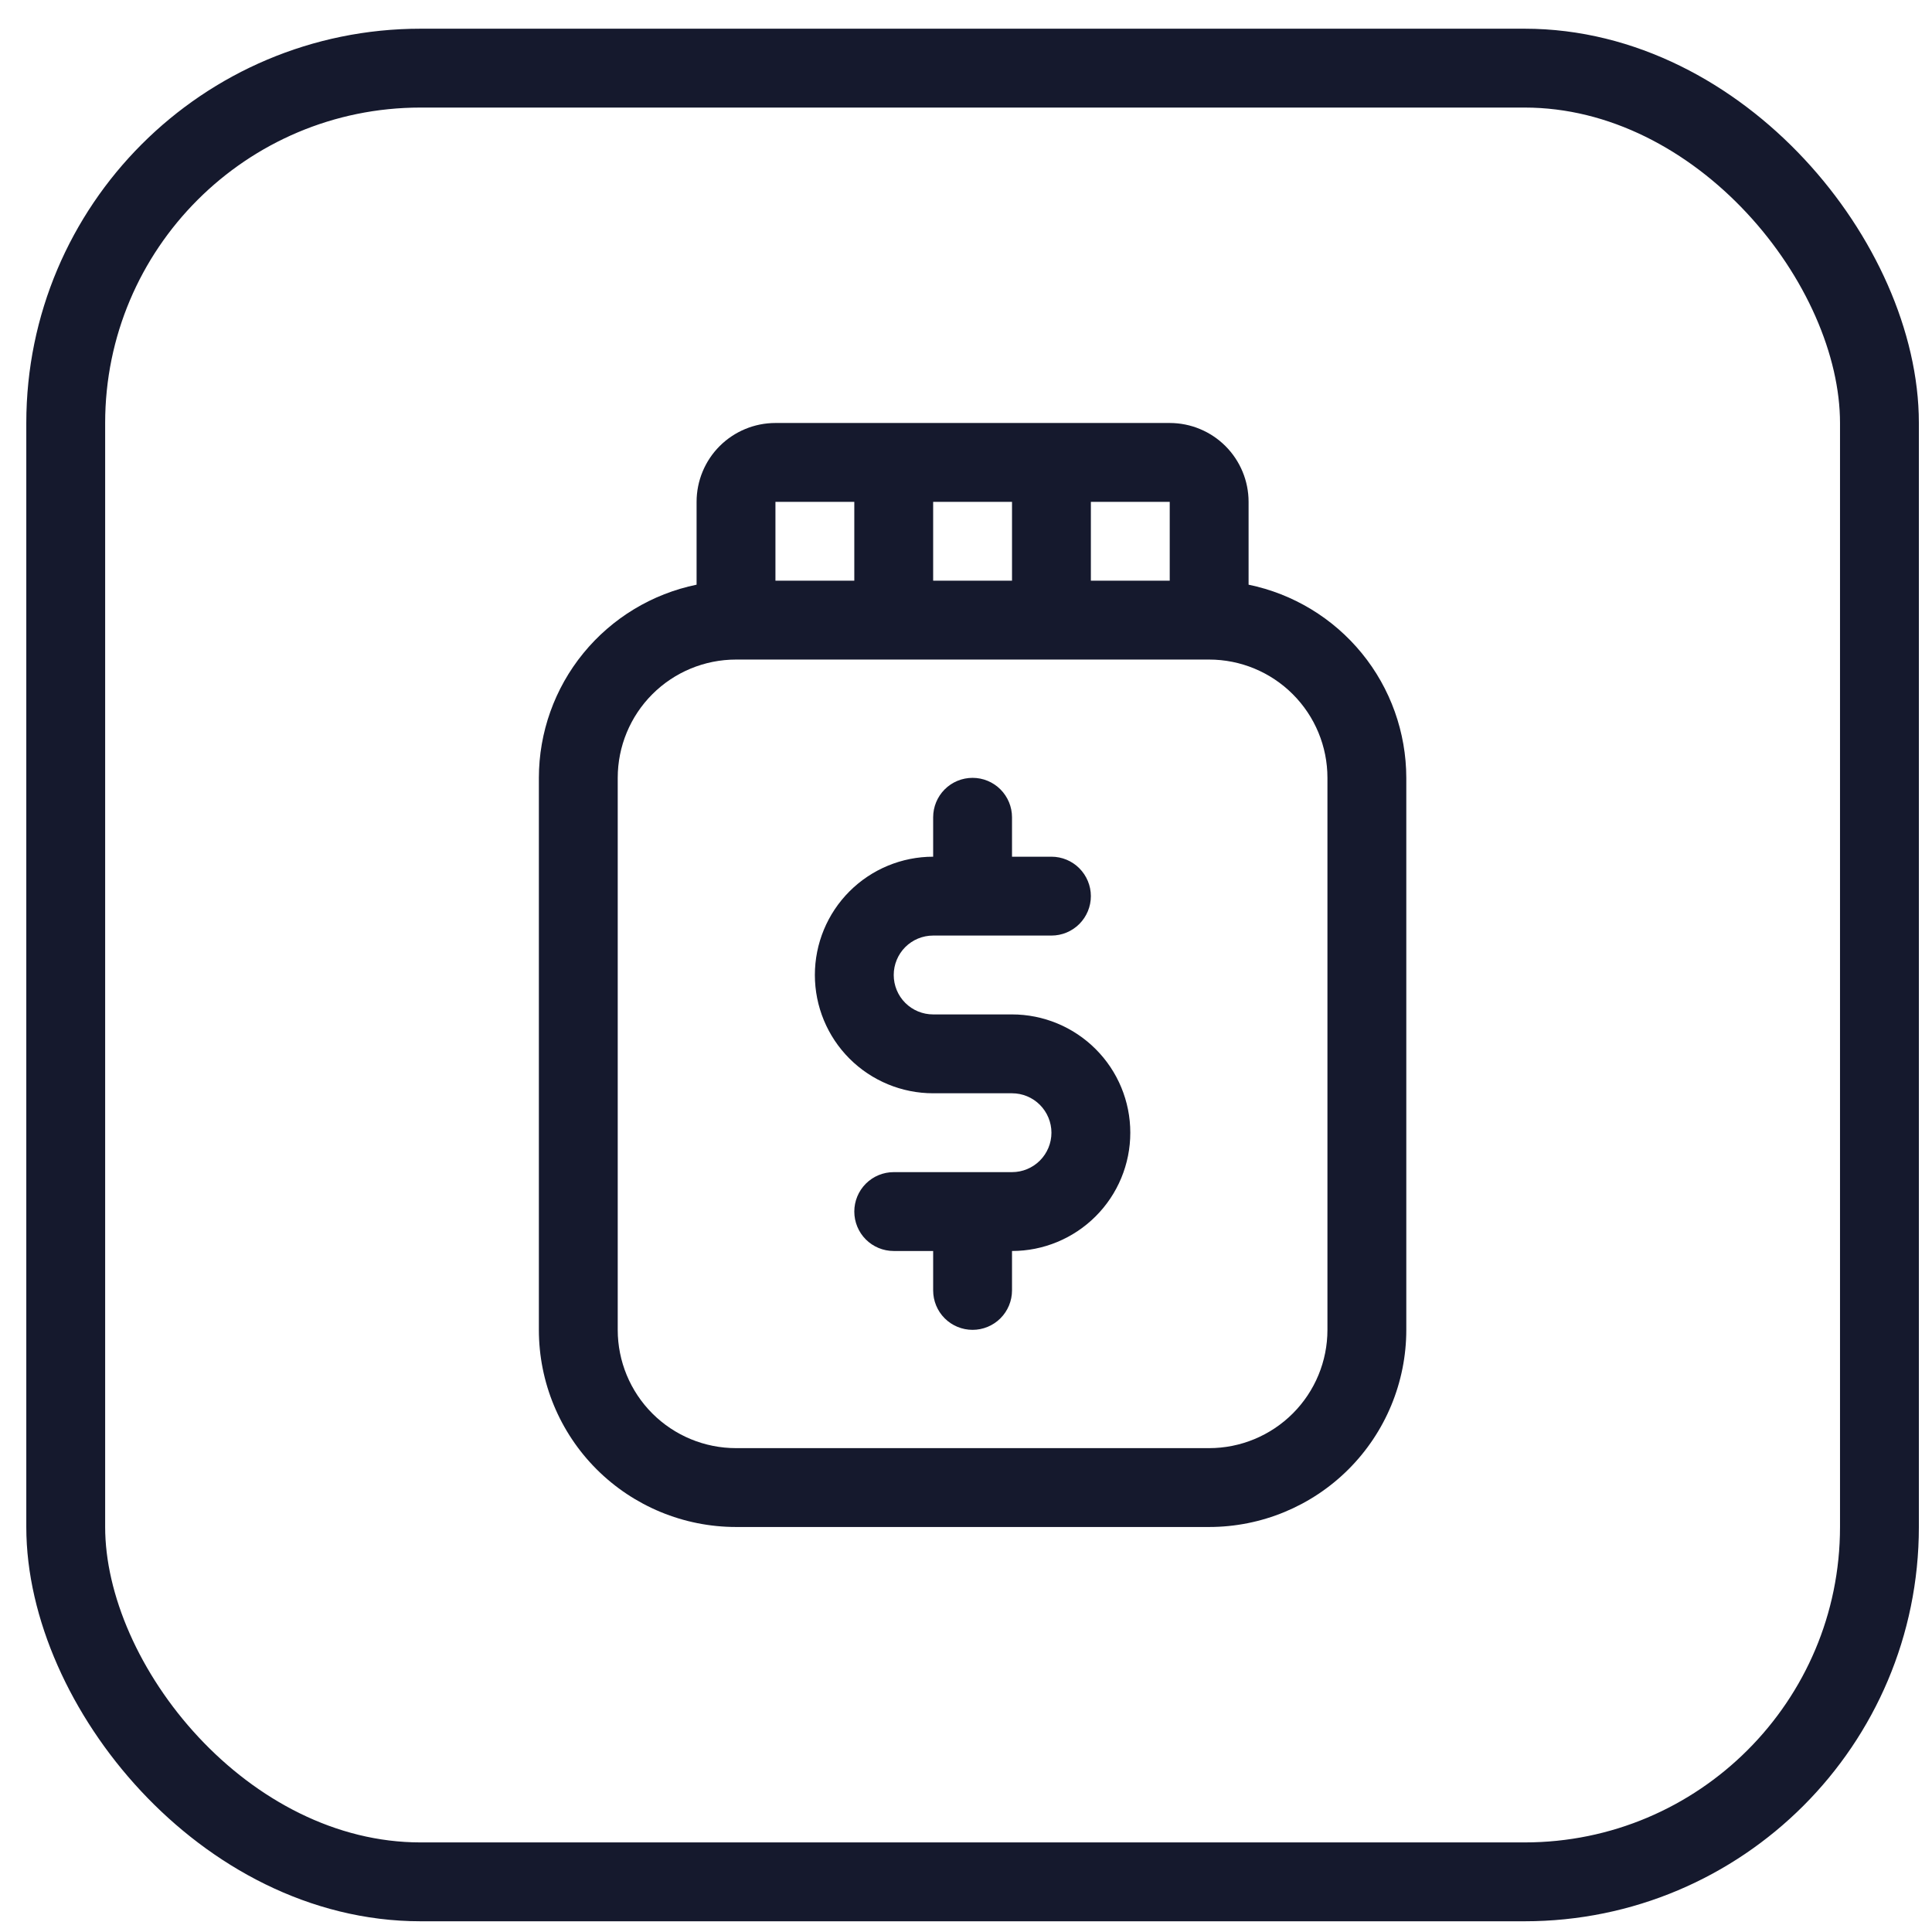
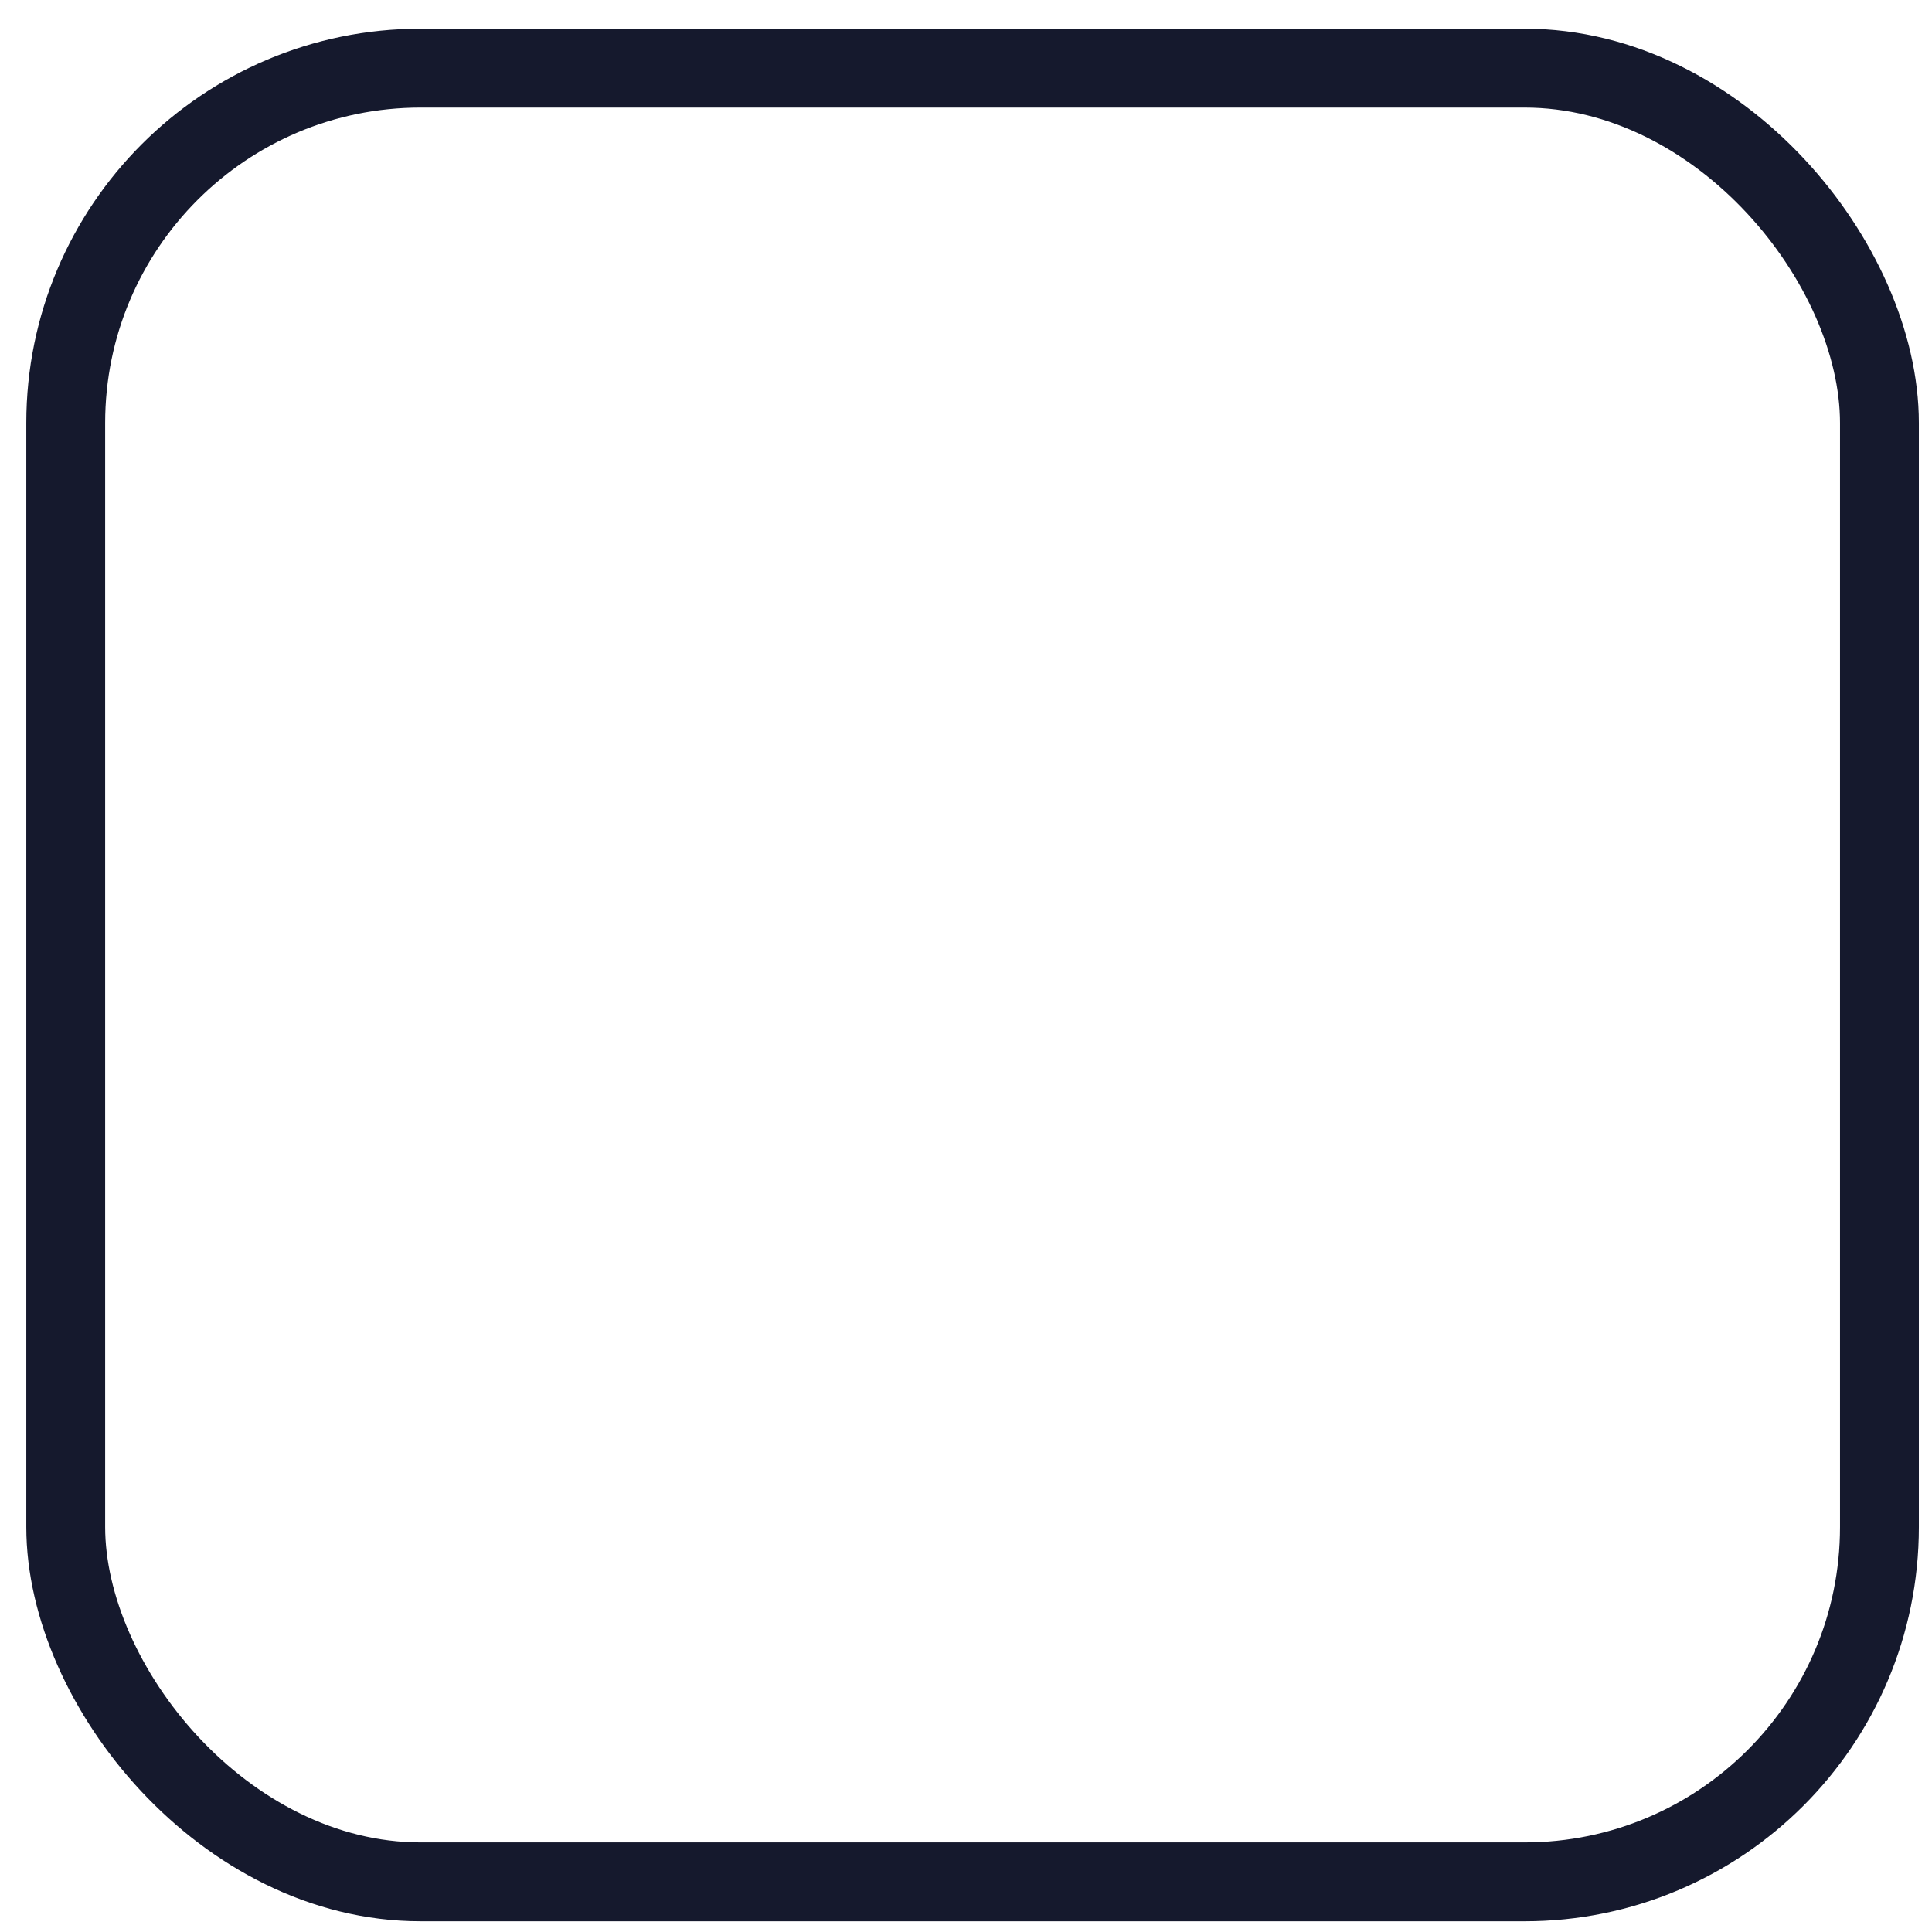
<svg xmlns="http://www.w3.org/2000/svg" fill="none" viewBox="0 0 49 49" height="49" width="49">
  <rect stroke-width="2" stroke="#15192D" rx="9" height="46" width="46" y="1.728" x="1.667" />
-   <path fill="#15192D" d="M31.667 14.829V12.728C31.667 12.198 31.456 11.689 31.081 11.314C30.706 10.939 30.197 10.728 29.667 10.728H19.667C19.136 10.728 18.628 10.939 18.252 11.314C17.877 11.689 17.667 12.198 17.667 12.728V14.829C16.538 15.061 15.524 15.675 14.795 16.567C14.066 17.459 13.668 18.576 13.667 19.728V33.728C13.667 35.054 14.193 36.326 15.131 37.264C16.069 38.201 17.341 38.728 18.667 38.728H30.667C31.993 38.728 33.264 38.201 34.202 37.264C35.14 36.326 35.667 35.054 35.667 33.728V19.728C35.665 18.576 35.267 17.459 34.538 16.567C33.809 15.675 32.795 15.061 31.667 14.829ZM29.667 14.728H27.667V12.728H29.667V14.728ZM23.667 14.728V12.728H25.667V14.728H23.667ZM21.667 12.728V14.728H19.667V12.728H21.667ZM33.667 33.728C33.667 34.524 33.351 35.287 32.788 35.849C32.225 36.412 31.462 36.728 30.667 36.728H18.667C17.871 36.728 17.108 36.412 16.545 35.849C15.983 35.287 15.667 34.524 15.667 33.728V19.728C15.667 18.932 15.983 18.169 16.545 17.607C17.108 17.044 17.871 16.728 18.667 16.728H30.667C31.462 16.728 32.225 17.044 32.788 17.607C33.351 18.169 33.667 18.932 33.667 19.728V33.728ZM28.667 28.728C28.667 29.524 28.351 30.287 27.788 30.849C27.225 31.412 26.462 31.728 25.667 31.728V32.728C25.667 32.993 25.561 33.248 25.374 33.435C25.186 33.623 24.932 33.728 24.667 33.728C24.401 33.728 24.147 33.623 23.959 33.435C23.772 33.248 23.667 32.993 23.667 32.728V31.728H22.667C22.401 31.728 22.147 31.623 21.959 31.435C21.772 31.248 21.667 30.993 21.667 30.728C21.667 30.463 21.772 30.209 21.959 30.021C22.147 29.833 22.401 29.728 22.667 29.728H25.667C25.932 29.728 26.186 29.623 26.374 29.435C26.561 29.248 26.667 28.993 26.667 28.728C26.667 28.463 26.561 28.209 26.374 28.021C26.186 27.833 25.932 27.728 25.667 27.728H23.667C22.871 27.728 22.108 27.412 21.545 26.849C20.983 26.287 20.667 25.524 20.667 24.728C20.667 23.932 20.983 23.169 21.545 22.607C22.108 22.044 22.871 21.728 23.667 21.728V20.728C23.667 20.463 23.772 20.209 23.959 20.021C24.147 19.833 24.401 19.728 24.667 19.728C24.932 19.728 25.186 19.833 25.374 20.021C25.561 20.209 25.667 20.463 25.667 20.728V21.728H26.667C26.932 21.728 27.186 21.833 27.374 22.021C27.561 22.209 27.667 22.463 27.667 22.728C27.667 22.993 27.561 23.248 27.374 23.435C27.186 23.623 26.932 23.728 26.667 23.728H23.667C23.401 23.728 23.147 23.833 22.959 24.021C22.772 24.209 22.667 24.463 22.667 24.728C22.667 24.993 22.772 25.248 22.959 25.435C23.147 25.623 23.401 25.728 23.667 25.728H25.667C26.462 25.728 27.225 26.044 27.788 26.607C28.351 27.169 28.667 27.932 28.667 28.728Z" />
</svg>